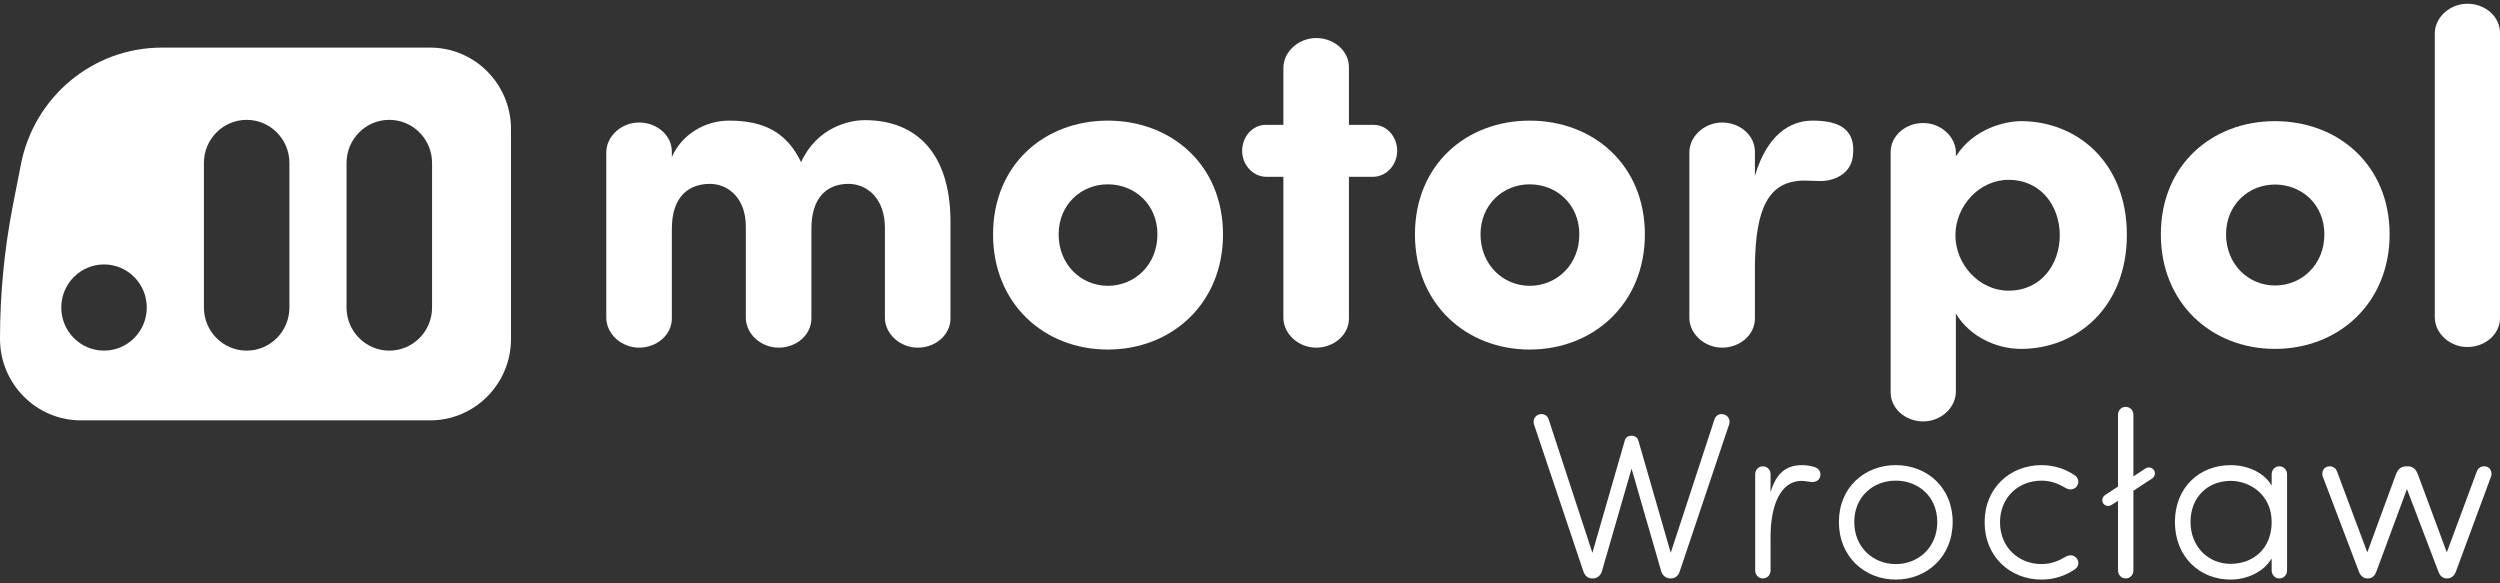
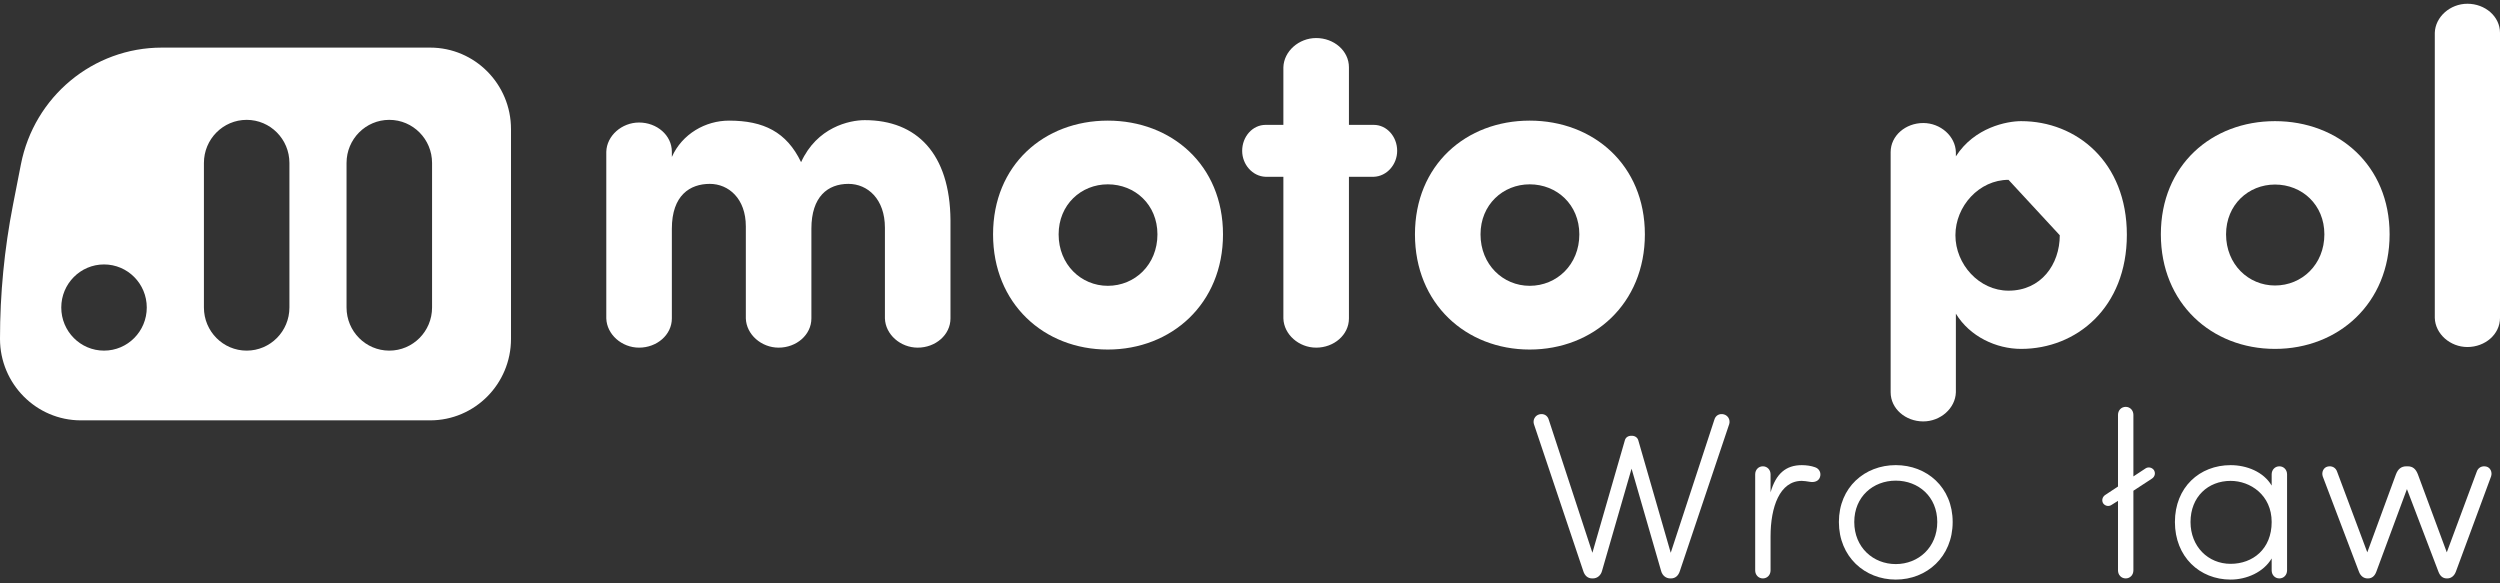
<svg xmlns="http://www.w3.org/2000/svg" width="120" height="28" viewBox="0 0 120 28" fill="none">
  <rect x="0" y="0" width="120" height="28" fill="#333333" stroke="none" />
  <g clip-path="url(#clip0_906_359)">
    <path d="M76.435 26.534L77.991 21.142C78.025 21.007 78.136 20.917 78.304 20.917H78.327C78.483 20.917 78.606 21.007 78.64 21.142L80.195 26.534L82.288 20.15C82.344 19.947 82.523 19.834 82.747 19.89C82.949 19.947 83.06 20.15 83.004 20.352L80.632 27.414C80.564 27.628 80.419 27.764 80.206 27.764H80.173C79.96 27.764 79.792 27.617 79.736 27.414L78.315 22.496L76.894 27.414C76.838 27.617 76.67 27.764 76.457 27.764H76.424C76.211 27.764 76.065 27.628 75.998 27.414L73.626 20.352C73.57 20.149 73.682 19.946 73.883 19.89C74.107 19.834 74.286 19.947 74.342 20.15L76.435 26.534H76.435Z" fill="white" />
    <path d="M86.487 23.082C85.423 23.082 84.987 24.346 84.987 25.744V27.38C84.987 27.595 84.83 27.764 84.618 27.764C84.405 27.764 84.249 27.595 84.249 27.38V22.767C84.249 22.552 84.405 22.383 84.618 22.383C84.83 22.383 84.987 22.552 84.987 22.767V23.635C85.244 22.733 85.726 22.327 86.487 22.327C86.71 22.327 86.934 22.36 87.124 22.428C87.326 22.496 87.427 22.699 87.359 22.902C87.292 23.105 87.079 23.162 86.878 23.128C86.733 23.105 86.587 23.082 86.486 23.082H86.487Z" fill="white" />
    <path d="M88.267 25.056C88.267 23.387 89.509 22.326 90.997 22.326C92.485 22.326 93.728 23.387 93.728 25.056C93.728 26.726 92.486 27.82 90.997 27.82C89.509 27.82 88.267 26.726 88.267 25.056ZM92.989 25.056C92.989 23.838 92.083 23.071 90.997 23.071C89.911 23.071 89.005 23.838 89.005 25.056C89.005 26.275 89.912 27.076 90.997 27.076C92.083 27.076 92.989 26.275 92.989 25.056Z" fill="white" />
-     <path d="M97.993 27.076C98.463 27.076 98.821 26.918 99.168 26.715C99.347 26.613 99.571 26.636 99.694 26.816C99.817 26.997 99.761 27.222 99.582 27.335C99.134 27.64 98.586 27.82 97.993 27.82C96.504 27.82 95.262 26.737 95.262 25.068C95.262 23.399 96.505 22.326 97.993 22.326C98.586 22.326 99.135 22.507 99.582 22.812C99.761 22.924 99.817 23.15 99.694 23.331C99.571 23.511 99.347 23.534 99.168 23.432C98.821 23.229 98.463 23.071 97.993 23.071C96.907 23.071 96.001 23.849 96.001 25.068C96.001 26.286 96.907 27.076 97.993 27.076Z" fill="white" />
    <path d="M102.985 22.485C103.119 22.394 103.298 22.439 103.388 22.564C103.477 22.71 103.433 22.879 103.298 22.97L102.403 23.556V27.38C102.403 27.595 102.246 27.764 102.034 27.764C101.821 27.764 101.664 27.595 101.664 27.38V24.041L101.34 24.244C101.217 24.323 101.038 24.29 100.948 24.154C100.87 24.019 100.915 23.849 101.049 23.759L101.664 23.353V19.913C101.664 19.698 101.821 19.529 102.034 19.529C102.246 19.529 102.403 19.698 102.403 19.913V22.868L102.985 22.485Z" fill="white" />
    <path d="M109.779 27.38C109.779 27.595 109.622 27.764 109.409 27.764C109.197 27.764 109.04 27.595 109.04 27.38V26.805C108.648 27.47 107.832 27.82 107.07 27.82C105.582 27.82 104.396 26.726 104.396 25.057C104.396 23.387 105.582 22.327 107.07 22.327C107.832 22.327 108.649 22.642 109.04 23.308V22.767C109.04 22.552 109.197 22.383 109.409 22.383C109.622 22.383 109.779 22.552 109.779 22.767V27.38V27.38ZM107.07 27.064C108.133 27.064 109.04 26.354 109.04 25.056C109.04 23.759 108.01 23.082 107.07 23.082C105.985 23.082 105.145 23.849 105.145 25.056C105.145 26.23 105.985 27.064 107.07 27.064Z" fill="white" />
    <path d="M113.63 26.512L115.006 22.767C115.107 22.507 115.264 22.383 115.51 22.383H115.566C115.812 22.383 115.957 22.507 116.058 22.767L117.446 26.512L118.879 22.654C118.946 22.439 119.136 22.349 119.338 22.394C119.539 22.439 119.64 22.665 119.572 22.868L117.883 27.436C117.804 27.651 117.648 27.764 117.468 27.764H117.446C117.256 27.764 117.122 27.651 117.043 27.436L115.533 23.477L114.066 27.436C113.988 27.651 113.854 27.764 113.663 27.764H113.641C113.462 27.764 113.305 27.651 113.227 27.436L111.492 22.868C111.425 22.665 111.526 22.439 111.728 22.394C111.929 22.349 112.119 22.439 112.186 22.654L113.63 26.512Z" fill="white" />
    <path d="M20.647 2.285H7.767C4.473 2.285 1.639 4.634 1.003 7.892L0.621 9.846C0.208 11.96 0 14.11 0 16.265C0 18.42 1.738 20.177 3.881 20.177H20.647C22.79 20.177 24.528 18.426 24.528 16.265V6.197C24.528 4.036 22.79 2.285 20.647 2.285ZM4.993 16.83C3.86 16.83 2.941 15.904 2.941 14.761C2.941 13.619 3.86 12.693 4.993 12.693C6.127 12.693 7.045 13.619 7.045 14.761C7.045 15.904 6.127 16.83 4.993 16.83ZM13.892 14.761C13.892 15.904 12.973 16.83 11.84 16.83C10.707 16.83 9.788 15.904 9.788 14.761V7.822C9.788 6.679 10.707 5.753 11.84 5.753C12.973 5.753 13.892 6.679 13.892 7.822V14.761ZM20.739 14.761C20.739 15.904 19.82 16.83 18.686 16.83C17.553 16.83 16.634 15.904 16.634 14.761V7.822C16.634 6.679 17.553 5.753 18.686 5.753C19.82 5.753 20.739 6.679 20.739 7.822V14.761Z" fill="white" />
    <path d="M45.623 15.283C45.623 16.075 44.904 16.687 44.05 16.687C43.218 16.687 42.499 16.053 42.476 15.283V10.933C42.476 9.551 41.645 8.826 40.723 8.826C39.734 8.826 38.947 9.438 38.947 10.978V15.282C38.947 16.075 38.228 16.687 37.374 16.687C36.542 16.687 35.823 16.053 35.8 15.282V10.865C35.8 9.528 34.969 8.826 34.07 8.826C33.125 8.826 32.249 9.369 32.249 10.978V15.282C32.249 16.075 31.53 16.687 30.675 16.687C29.844 16.687 29.125 16.053 29.102 15.282V7.285C29.124 6.515 29.844 5.881 30.675 5.881C31.53 5.881 32.249 6.492 32.249 7.285V7.534C32.743 6.424 33.867 5.79 34.991 5.79C36.654 5.79 37.756 6.334 38.452 7.784C39.217 6.107 40.767 5.767 41.509 5.767C44.004 5.767 45.6 7.376 45.623 10.57V15.282L45.623 15.283Z" fill="white" />
    <path d="M47.667 11.25C47.667 7.92 50.117 5.79 53.174 5.79C56.231 5.79 58.704 7.92 58.704 11.25C58.704 14.58 56.231 16.778 53.174 16.778C50.118 16.778 47.667 14.58 47.667 11.25ZM55.557 11.25C55.557 9.823 54.478 8.848 53.174 8.848C51.893 8.848 50.814 9.822 50.814 11.25C50.814 12.7 51.893 13.719 53.174 13.719C54.478 13.719 55.557 12.7 55.557 11.25Z" fill="white" />
    <path d="M61.602 5.994V3.23C61.625 2.46 62.344 1.826 63.176 1.826C64.03 1.826 64.749 2.437 64.749 3.23V5.994H65.941C66.57 5.994 67.064 6.561 67.064 7.24C67.064 7.897 66.57 8.463 65.941 8.486H64.749V15.283C64.749 16.075 64.03 16.687 63.176 16.687C62.344 16.687 61.625 16.053 61.602 15.283V8.486H60.748C60.119 8.464 59.624 7.897 59.624 7.24C59.624 6.561 60.119 5.994 60.748 5.994H61.602Z" fill="white" />
    <path d="M67.918 11.25C67.918 7.92 70.368 5.79 73.425 5.79C76.482 5.79 78.954 7.92 78.954 11.25C78.954 14.58 76.481 16.778 73.425 16.778C70.368 16.778 67.918 14.58 67.918 11.25ZM75.808 11.25C75.808 9.823 74.729 8.848 73.425 8.848C72.144 8.848 71.065 9.822 71.065 11.25C71.065 12.7 72.144 13.719 73.425 13.719C74.728 13.719 75.808 12.7 75.808 11.25Z" fill="white" />
-     <path d="M88.933 7.534C88.821 8.327 88.079 8.69 87.383 8.69C87.158 8.69 86.821 8.667 86.618 8.667C84.865 8.667 84.281 10.027 84.236 12.677V15.283C84.236 16.075 83.516 16.687 82.662 16.687C81.831 16.687 81.112 16.053 81.089 15.283V7.286C81.111 6.515 81.831 5.881 82.662 5.881C83.516 5.881 84.236 6.493 84.236 7.286V8.441C84.82 6.47 85.921 5.79 87.001 5.79C88.034 5.79 89.136 6.039 88.933 7.534Z" fill="white" />
-     <path d="M97.013 5.815C99.674 5.815 102.089 7.776 102.089 11.269C102.089 14.763 99.674 16.747 97.013 16.747C95.828 16.747 94.553 16.161 93.882 15.056V18.83C93.86 19.597 93.144 20.228 92.317 20.228C91.467 20.228 90.751 19.619 90.751 18.83V7.302C90.751 6.513 91.467 5.905 92.317 5.905C93.144 5.905 93.86 6.536 93.882 7.302V7.505C94.777 6.108 96.342 5.815 97.013 5.815ZM96.409 8.632C95 8.632 93.86 9.895 93.86 11.292C93.86 12.689 95 13.952 96.409 13.952C97.974 13.952 98.869 12.689 98.869 11.292C98.869 9.895 97.974 8.632 96.409 8.632Z" fill="white" />
+     <path d="M97.013 5.815C99.674 5.815 102.089 7.776 102.089 11.269C102.089 14.763 99.674 16.747 97.013 16.747C95.828 16.747 94.553 16.161 93.882 15.056V18.83C93.86 19.597 93.144 20.228 92.317 20.228C91.467 20.228 90.751 19.619 90.751 18.83V7.302C90.751 6.513 91.467 5.905 92.317 5.905C93.144 5.905 93.86 6.536 93.882 7.302V7.505C94.777 6.108 96.342 5.815 97.013 5.815ZM96.409 8.632C95 8.632 93.86 9.895 93.86 11.292C93.86 12.689 95 13.952 96.409 13.952C97.974 13.952 98.869 12.689 98.869 11.292Z" fill="white" />
    <path d="M103.721 11.247C103.721 7.933 106.158 5.815 109.2 5.815C112.241 5.815 114.701 7.933 114.701 11.247C114.701 14.56 112.241 16.747 109.2 16.747C106.158 16.747 103.721 14.56 103.721 11.247ZM111.57 11.247C111.57 9.827 110.497 8.858 109.2 8.858C107.925 8.858 106.851 9.827 106.851 11.247C106.851 12.69 107.925 13.704 109.2 13.704C110.497 13.704 111.57 12.69 111.57 11.247Z" fill="white" />
    <path d="M120 15.259C120 16.048 119.285 16.657 118.435 16.657C117.607 16.657 116.892 16.026 116.87 15.259V1.577C116.892 0.811 117.607 0.18 118.435 0.18C119.285 0.18 120 0.788 120 1.577V15.259Z" fill="white" />
  </g>
  <defs>
    <clipPath id="clip0_906_359">
      <rect width="120" height="27.64" fill="white" transform="translate(0 0.18)" />
    </clipPath>
  </defs>
</svg>